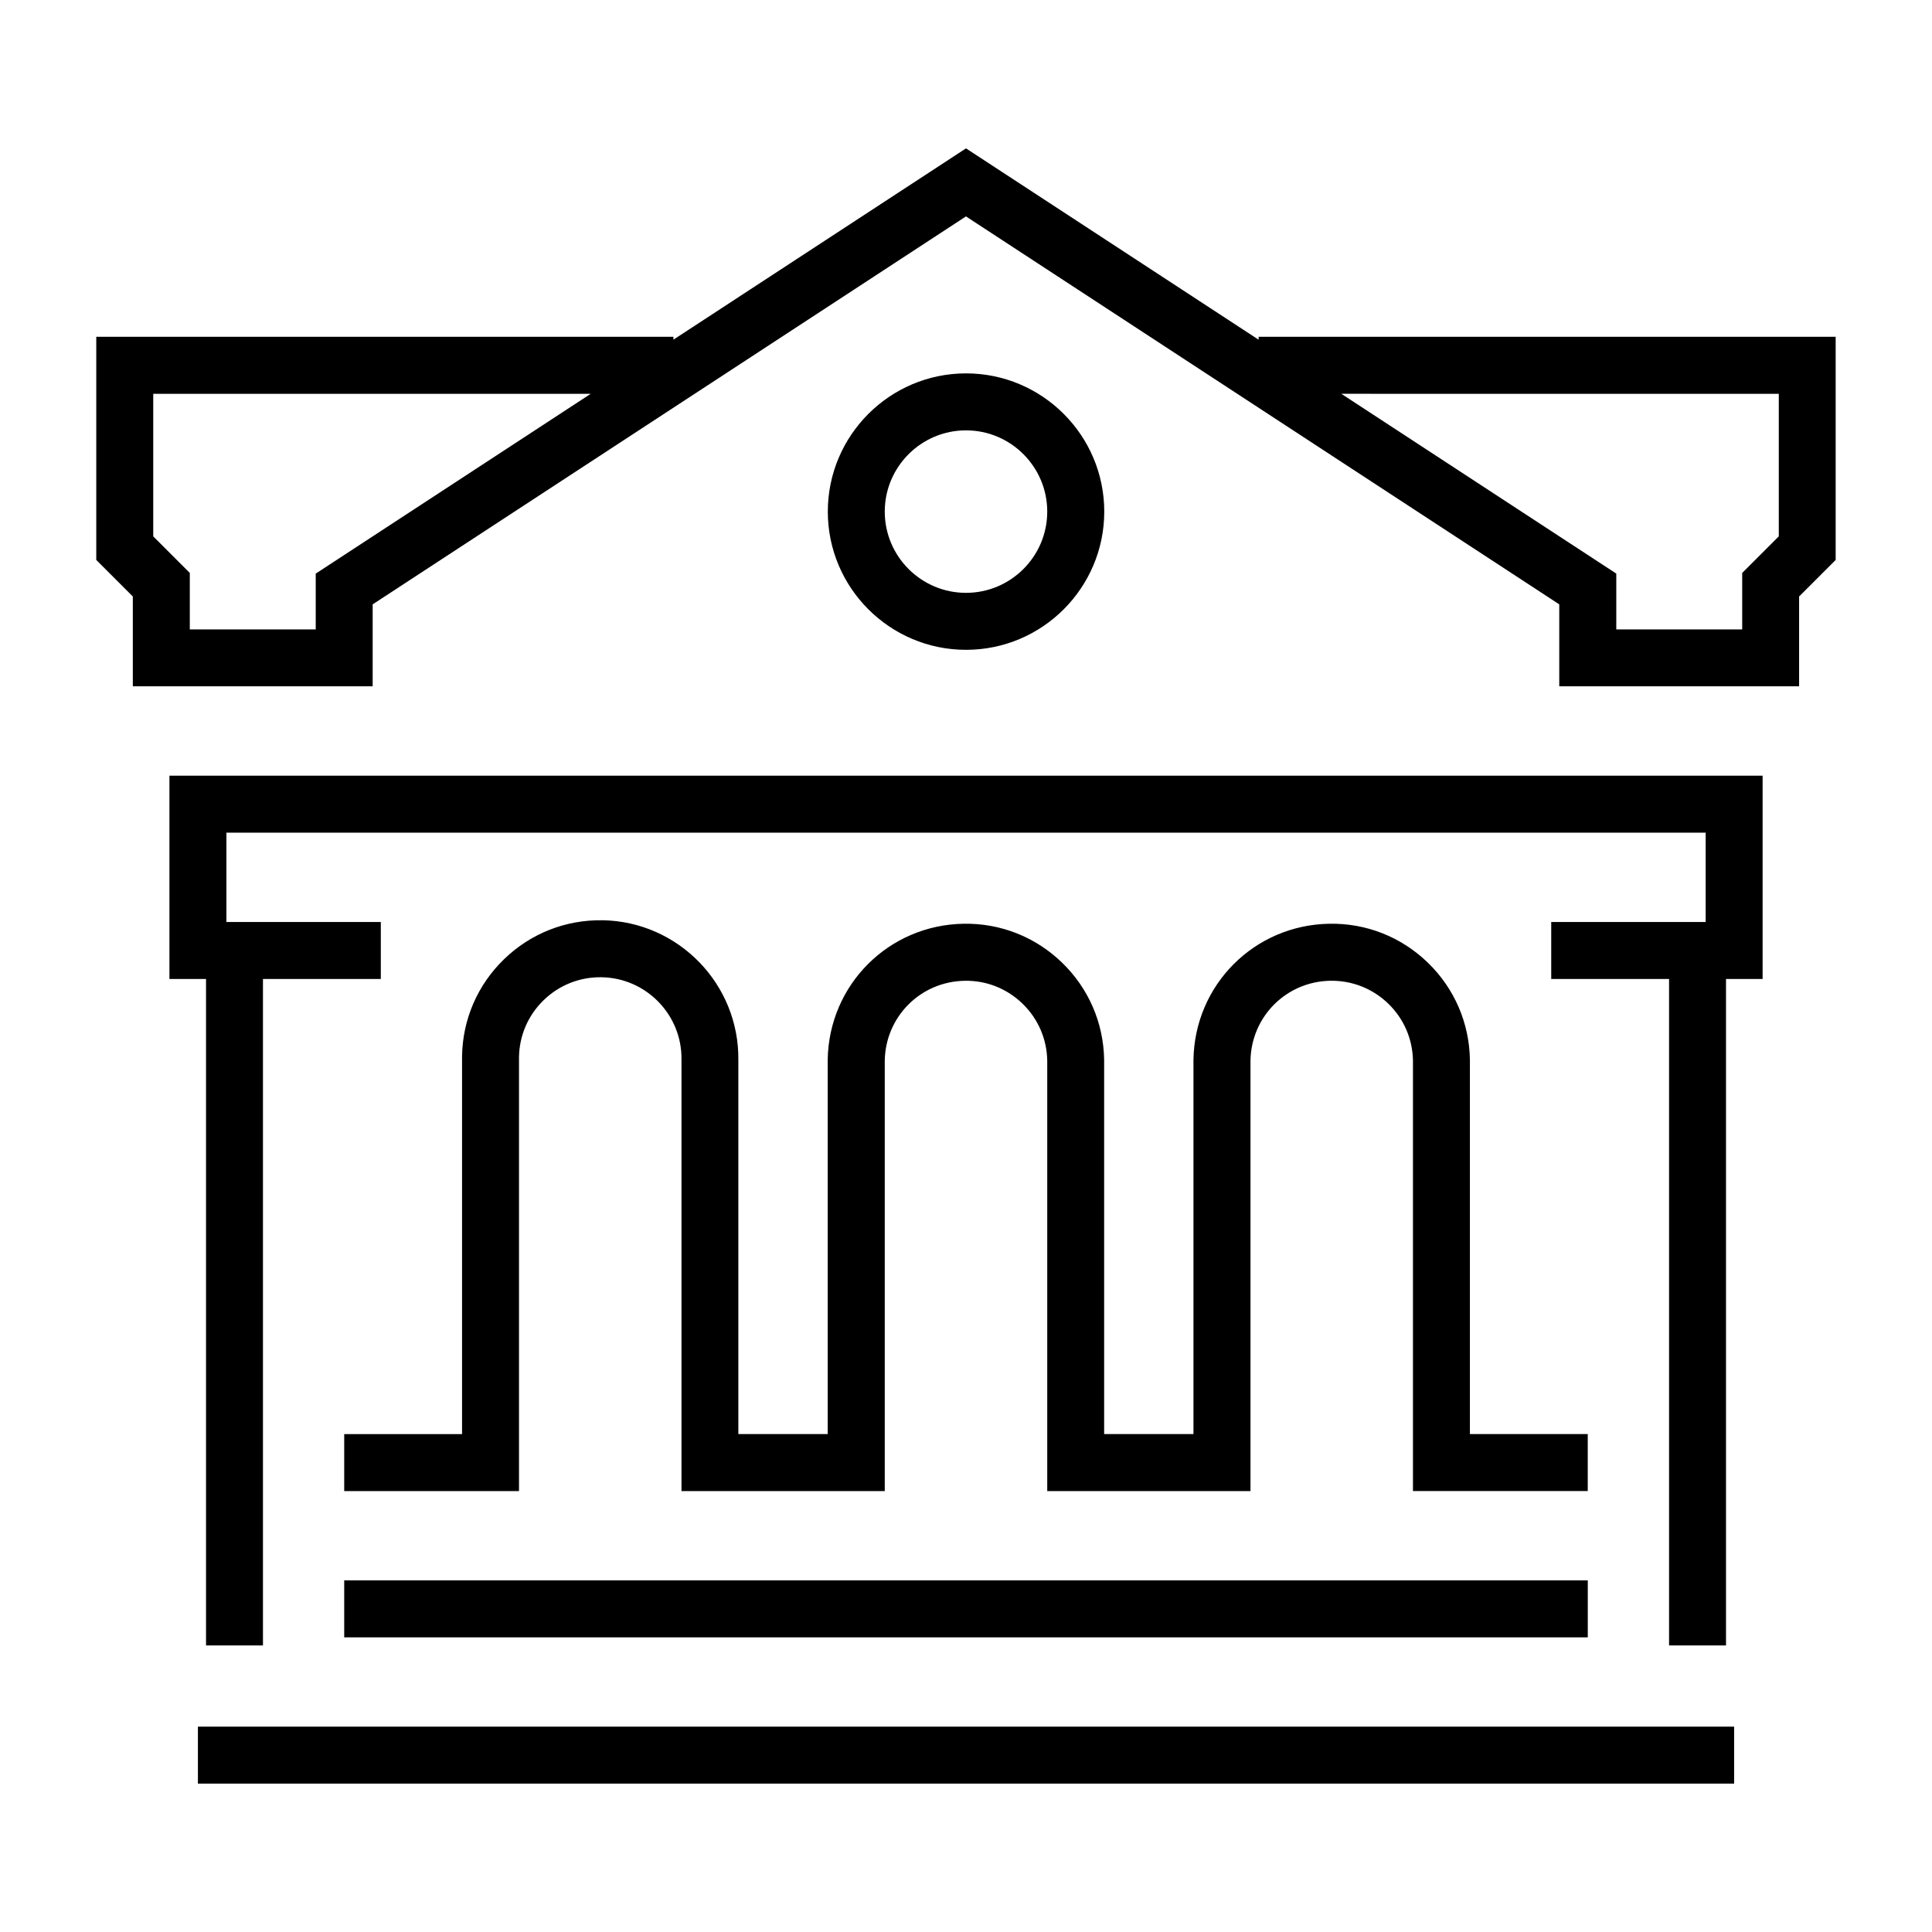
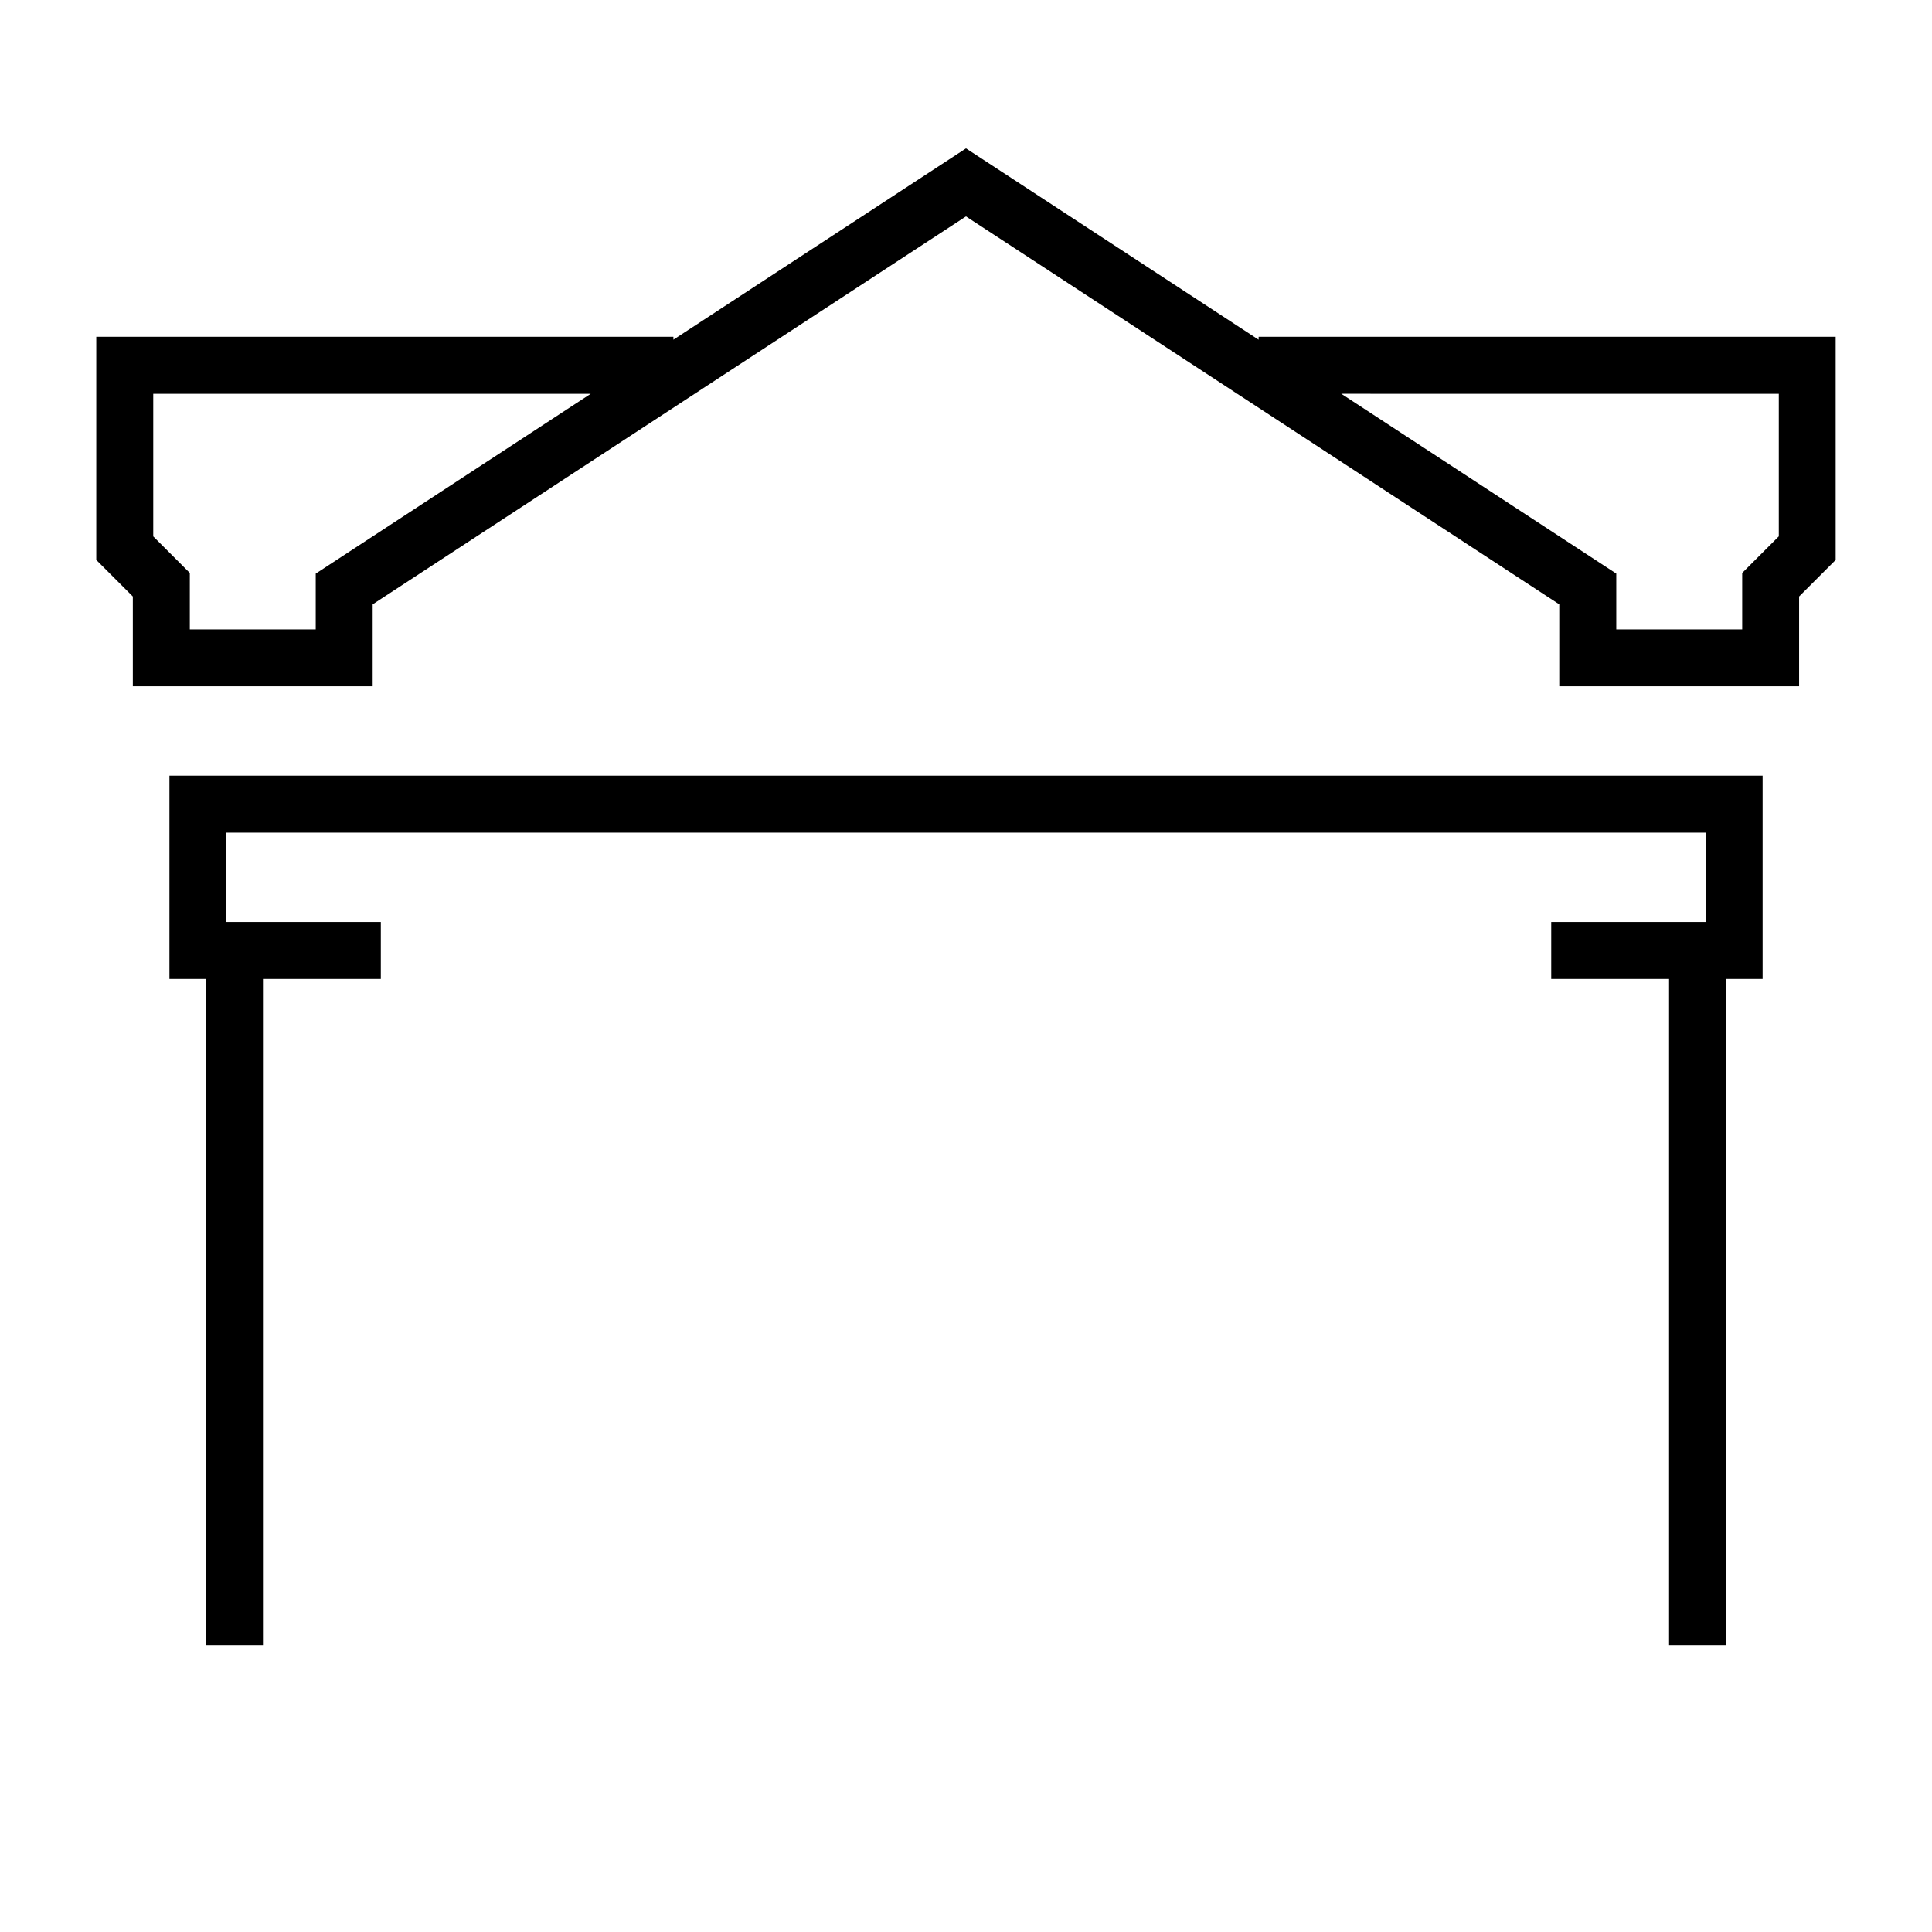
<svg xmlns="http://www.w3.org/2000/svg" id="Calque_1" viewBox="0 0 512 512">
-   <path d="M159.66 243.88c-9.77-.16-19.04 3.5-26.07 10.31-7.03 6.81-10.99 15.94-11.14 25.73v100.13H91.22v15.1h46.32V280.16c.09-5.75 2.42-11.12 6.55-15.12s9.57-6.15 15.33-6.06c11.87.19 21.38 10.01 21.18 21.88v114.29h53.87v-114.1c.22-11.67 9.51-20.94 21.18-21.13 5.77-.11 11.19 2.06 15.33 6.06 4.12 3.99 6.44 9.34 6.55 15.07v114.1h53.86V281.04c.22-11.66 9.51-20.94 21.18-21.13 5.76-.08 11.19 2.06 15.33 6.06 4.12 3.99 6.44 9.34 6.55 15.07v114.1h46.32v-15.1h-31.23v-99.2c-.16-9.78-4.12-18.92-11.15-25.73-7.03-6.81-16.29-10.48-26.07-10.31-19.89.32-35.72 16.15-36.04 36.04v99.2h-23.67v-99.2c-.16-9.78-4.12-18.92-11.15-25.73-7.03-6.81-16.3-10.48-26.07-10.31-19.89.32-35.72 16.15-36.04 36.04v99.2h-23.68v-99.02c.29-20.17-15.86-36.83-36.04-37.15Z" />
  <path d="M44.9 259.44h9.7v176.62h15.09V259.44h31.23v-15.1H60v-23.67h392.02v23.67h-40.93v15.09h.01v.01h31.22v176.62h15.09V259.44h9.7v-53.87H44.9v53.87zM333.55 89.26v.77L256 39.32l-77.54 50.7v-.77H25.51v59.14l9.69 9.69v23.8h63.56v-21.72L255.99 57.35l157.23 102.81v21.72h63.56v-23.8l9.69-9.69V89.25H333.53ZM83.67 152.01v14.79H50.3v-14.96l-9.69-9.69v-37.79h115.94l-72.87 47.65Zm387.72-9.86-9.69 9.69v14.96h-33.37v-14.79l-72.87-47.65H471.4v37.79Z" />
-   <path d="M292.64 135.58c0-20.2-16.43-36.63-36.63-36.63s-36.63 16.43-36.63 36.63 16.43 36.63 36.63 36.63 36.63-16.43 36.63-36.63Zm-58.17 0c0-11.87 9.66-21.53 21.53-21.53s21.53 9.66 21.53 21.53-9.66 21.53-21.53 21.53-21.53-9.66-21.53-21.53ZM91.22 418.82h329.56v15.1H91.22zm-38.77 38.76h407.11v15.1H52.45z" />
</svg>